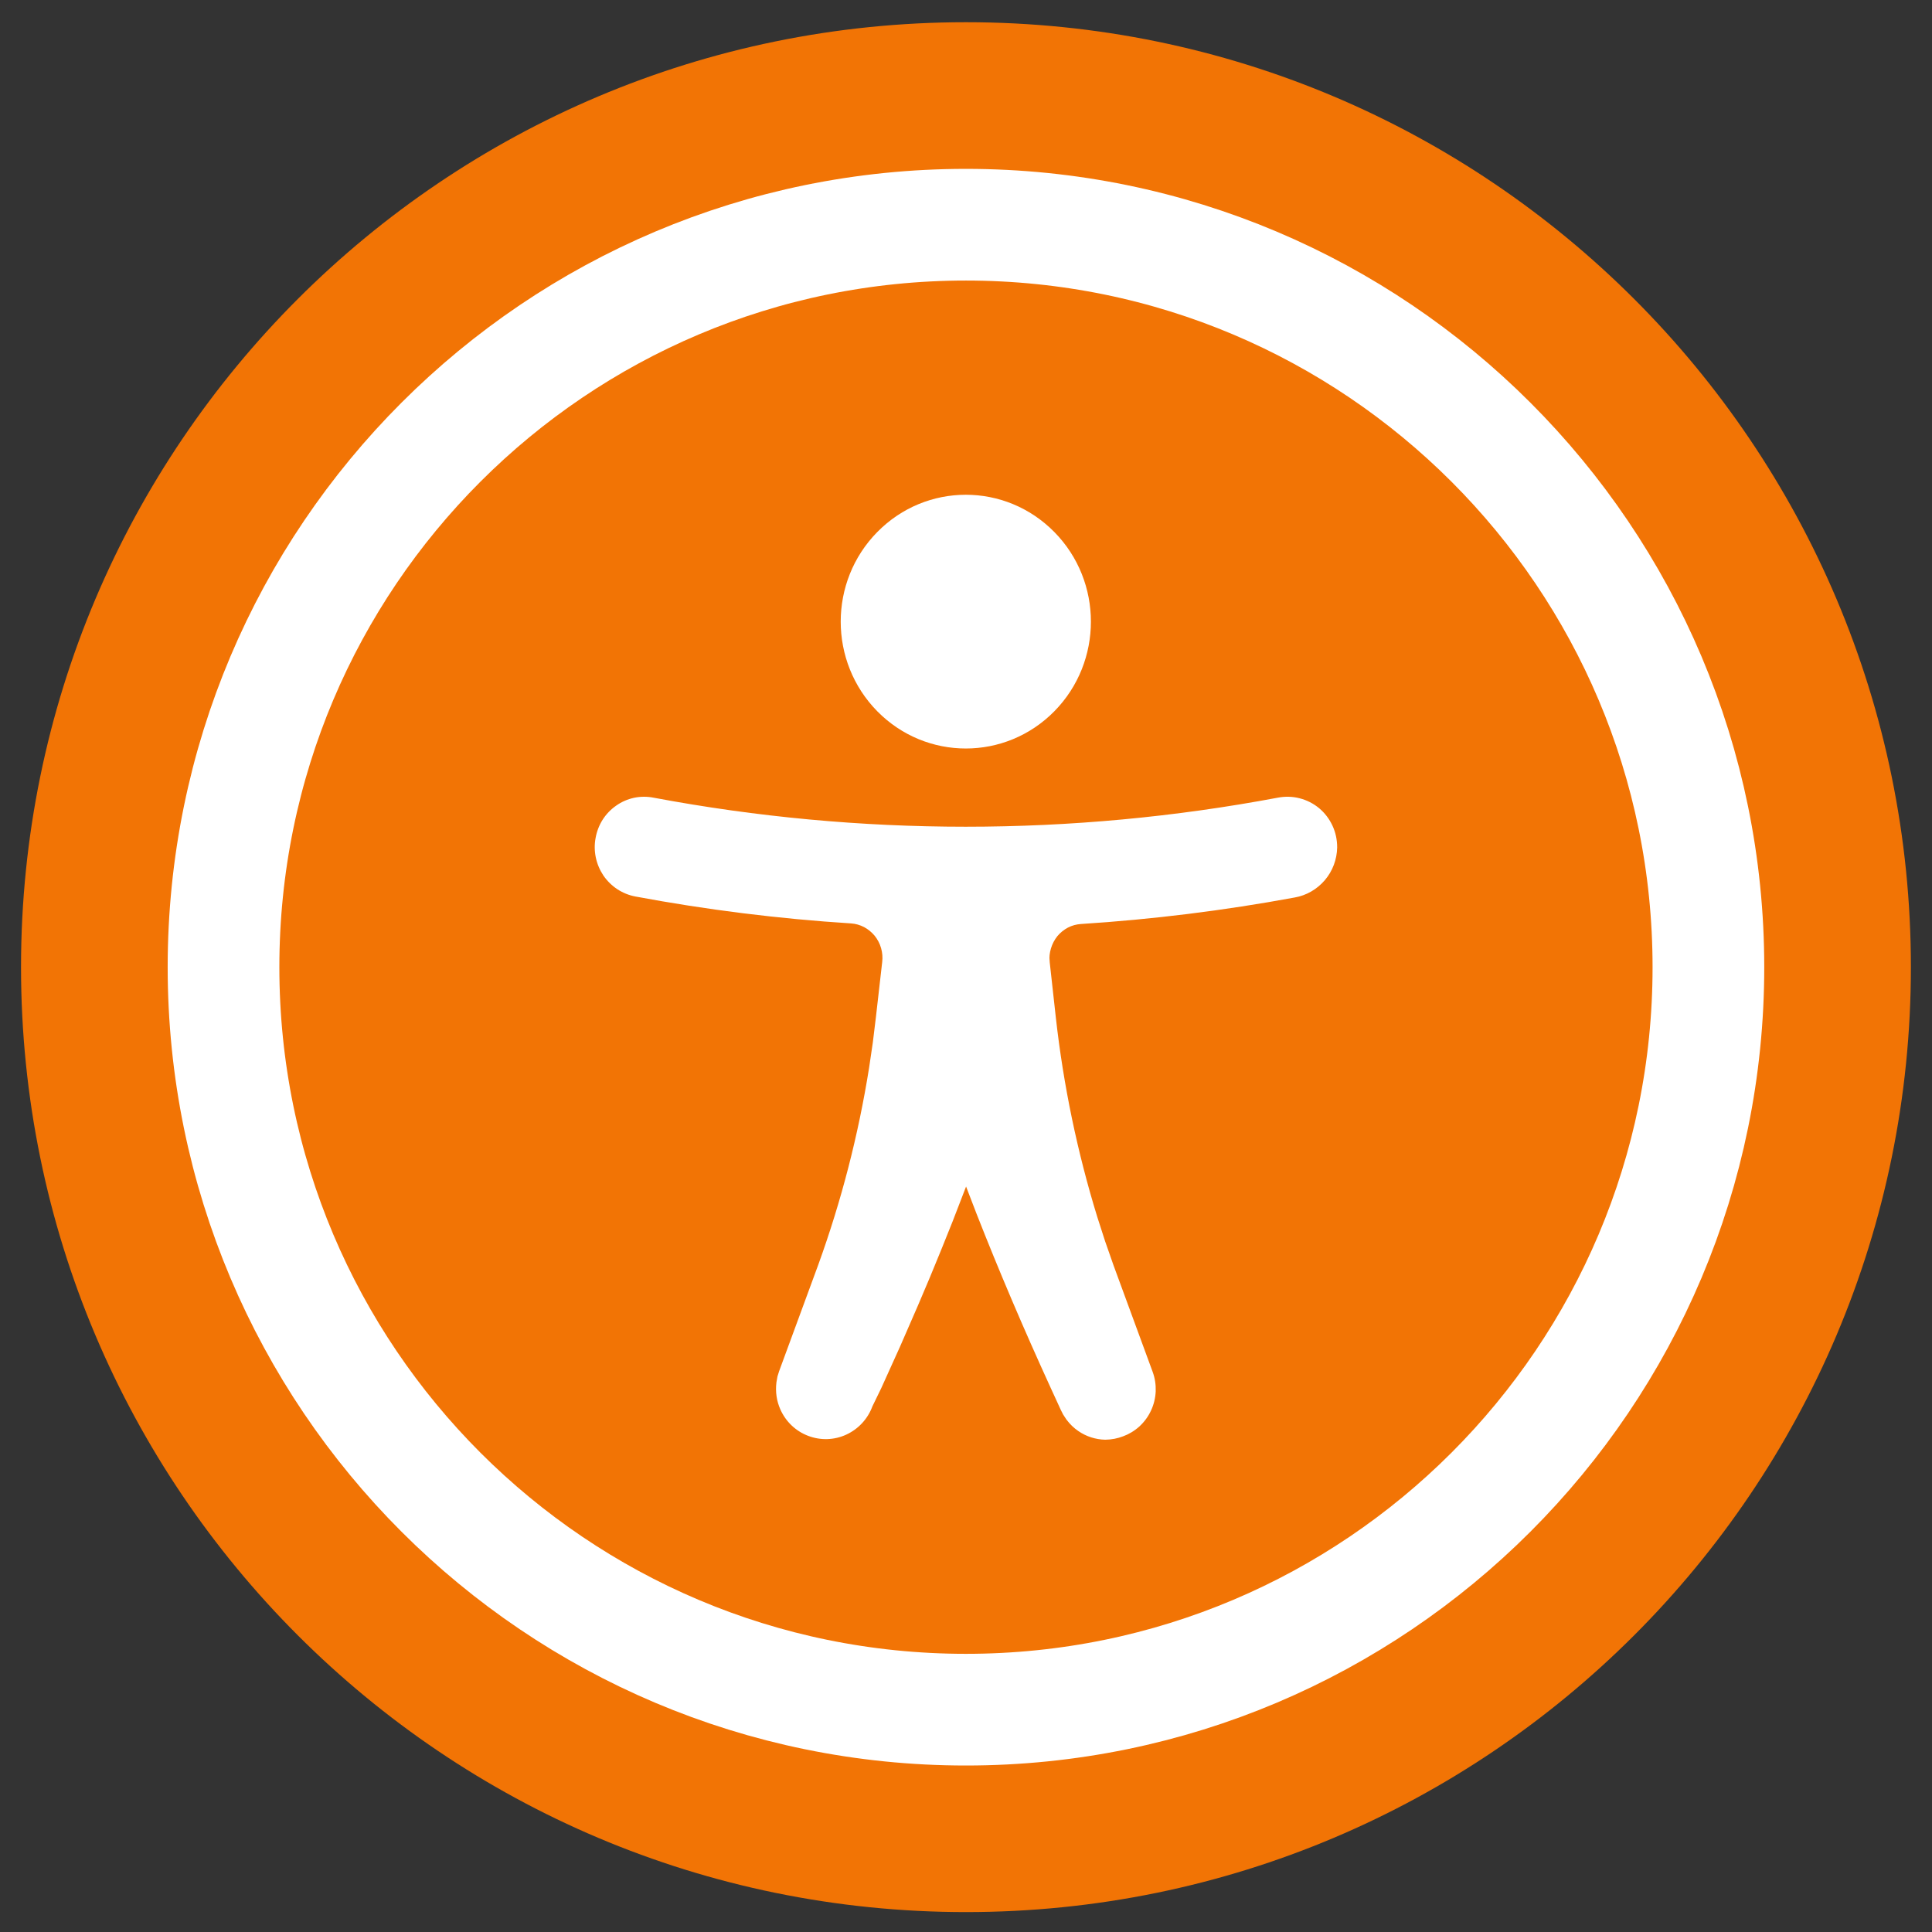
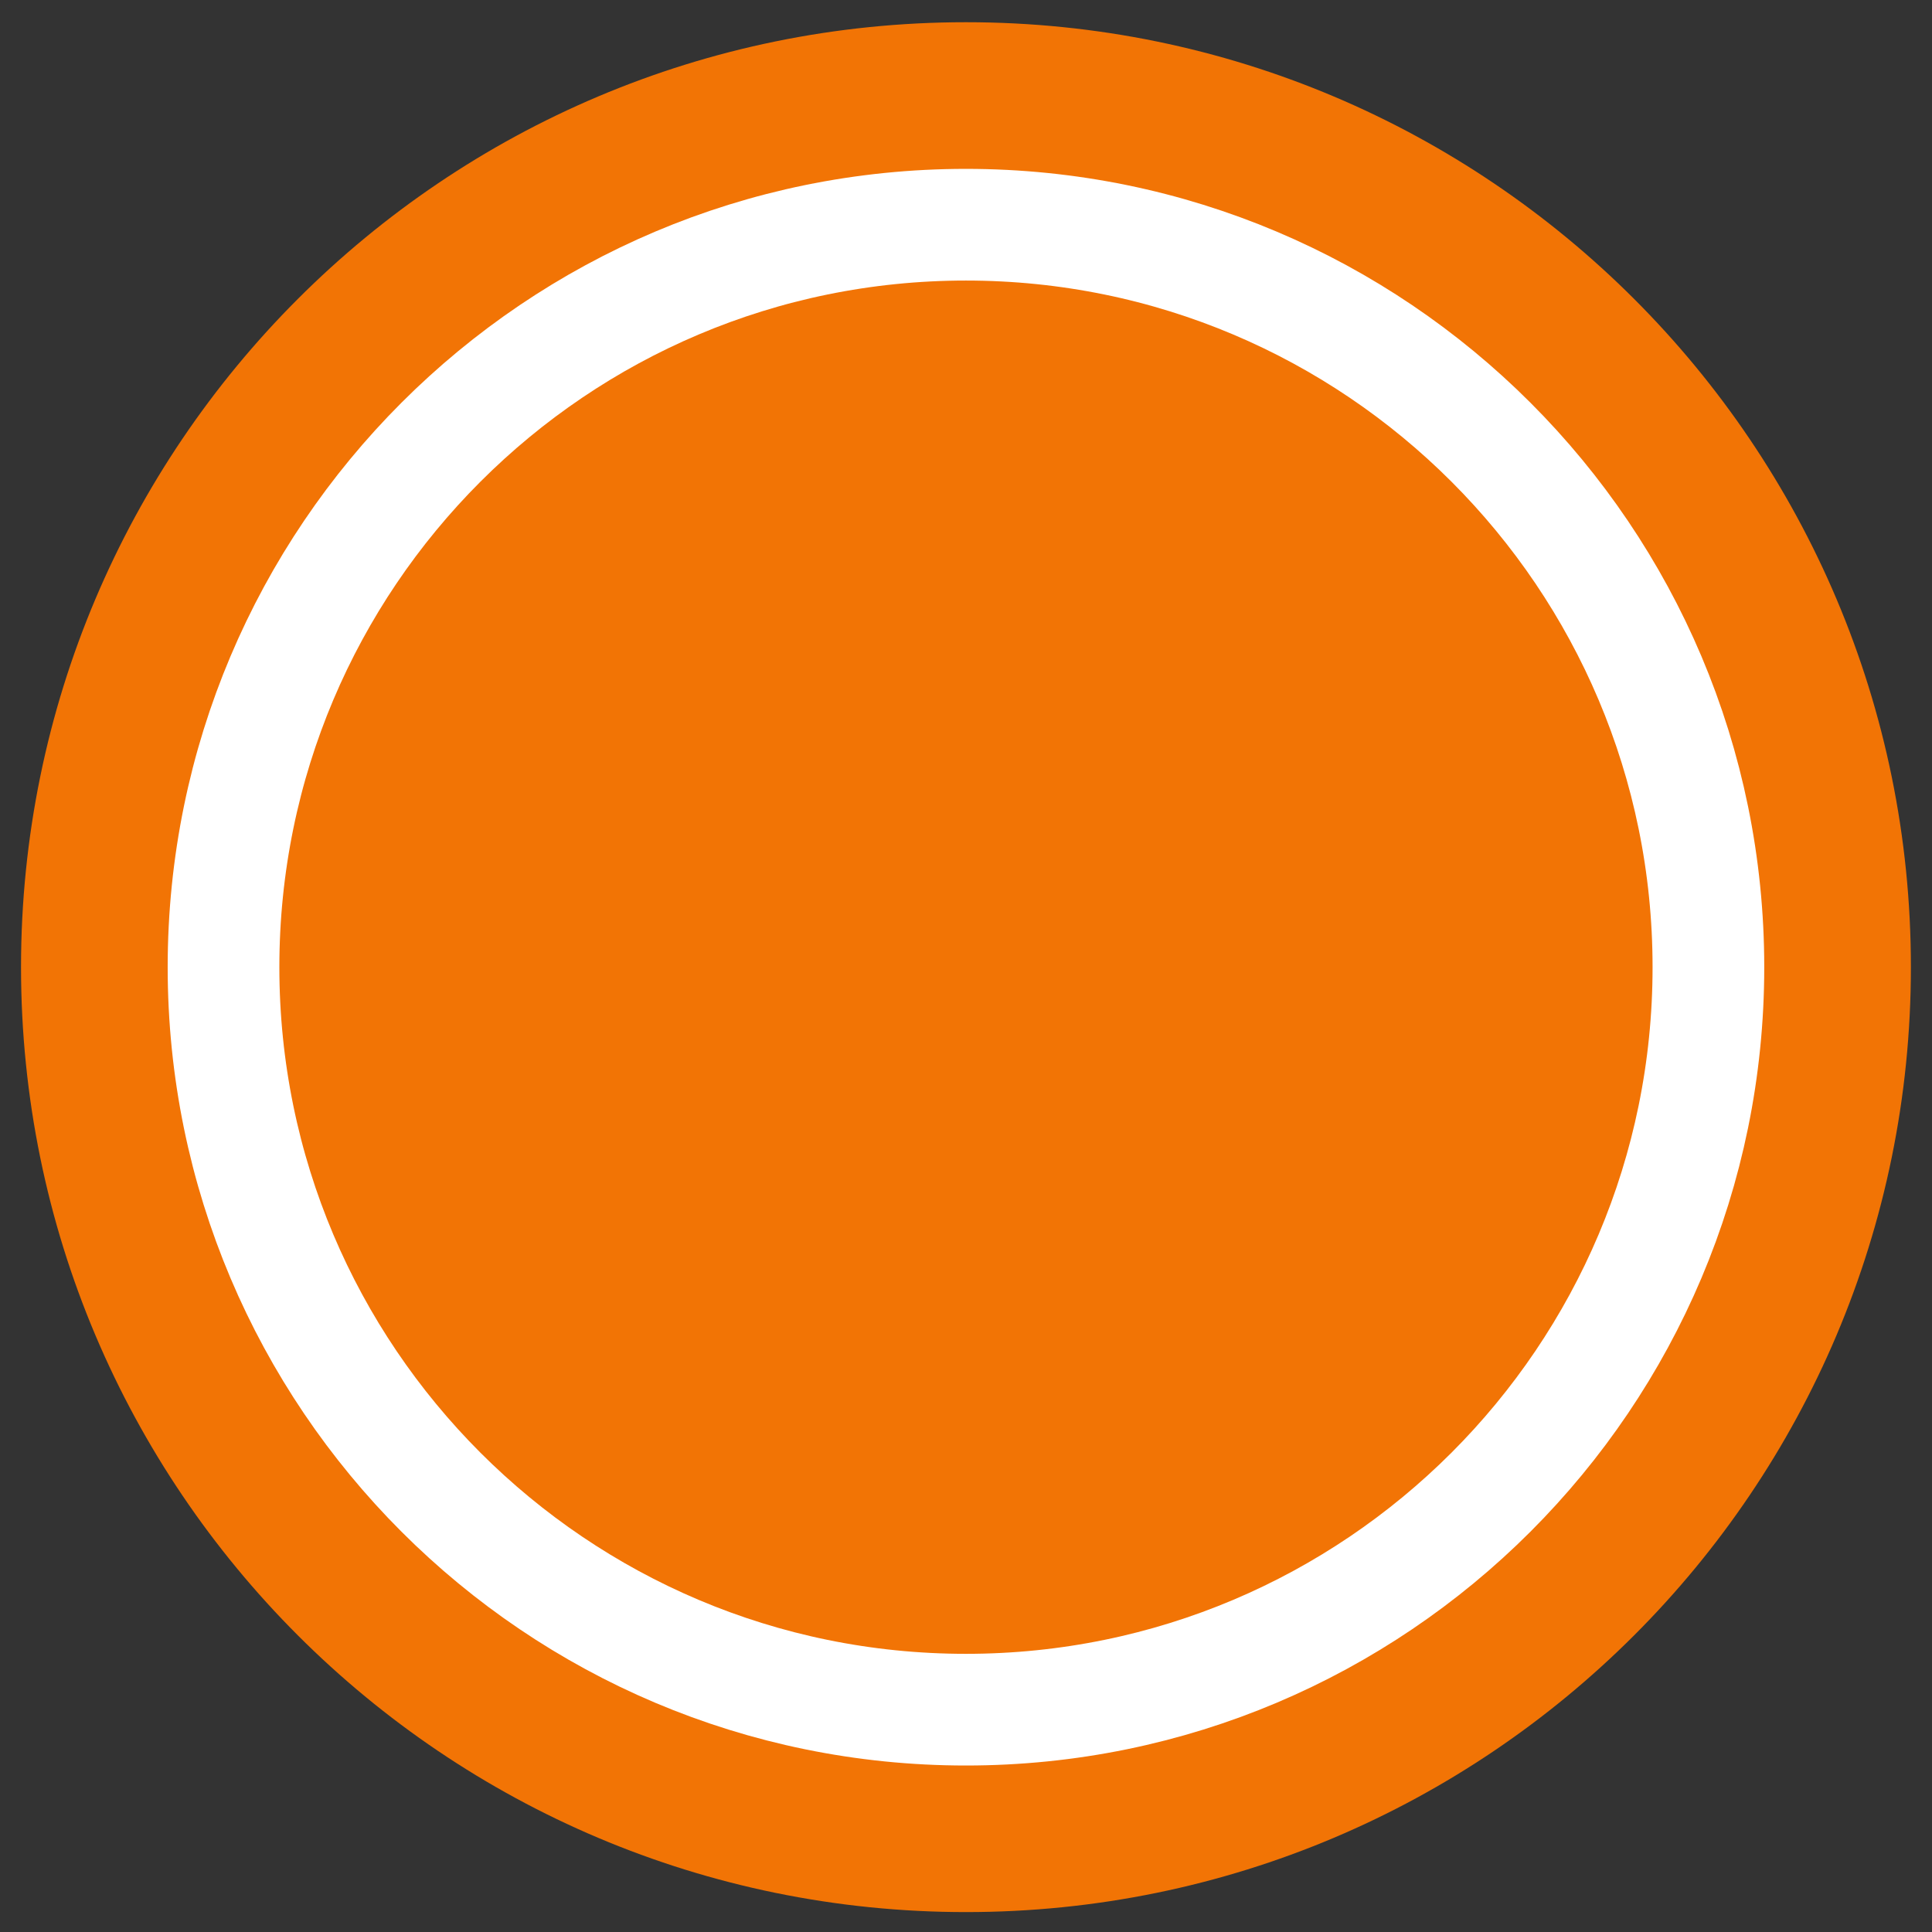
<svg xmlns="http://www.w3.org/2000/svg" width="26" height="26" viewBox="0 0 26 26" fill="none">
  <rect x="0" y="0" width="26" height="26" fill="#333333" stroke="none" />
  <g clip-path="url(#clip0_2763_37344)">
    <path d="M13 25.732C20.023 25.732 25.716 20.039 25.716 13.015C25.716 5.992 20.023 0.299 13 0.299C5.977 0.299 0.283 5.992 0.283 13.015C0.283 20.039 5.977 25.732 13 25.732Z" fill="#F27405" />
    <path fill-rule="evenodd" clip-rule="evenodd" d="M12.999 3.024C18.518 3.024 22.991 7.498 22.991 13.016C22.991 18.534 18.518 23.008 12.999 23.008C7.481 23.008 3.008 18.534 3.008 13.016C3.008 7.498 7.481 3.024 12.999 3.024Z" stroke="white" stroke-width="1.503" />
-     <path fill-rule="evenodd" clip-rule="evenodd" d="M17.195 10.735C17.293 10.716 17.394 10.718 17.49 10.743C17.587 10.768 17.676 10.813 17.753 10.877C17.829 10.941 17.89 11.021 17.932 11.112C17.974 11.202 17.995 11.3 17.995 11.404C17.992 11.566 17.934 11.722 17.829 11.845C17.724 11.968 17.58 12.051 17.424 12.078C16.472 12.254 15.511 12.373 14.546 12.435C14.485 12.439 14.426 12.455 14.372 12.483C14.317 12.512 14.269 12.551 14.229 12.599C14.19 12.648 14.161 12.704 14.143 12.764C14.134 12.794 14.128 12.825 14.125 12.853L14.123 12.892L14.127 12.953L14.209 13.694C14.311 14.605 14.498 15.505 14.767 16.378L14.872 16.704L14.986 17.03L15.512 18.462C15.543 18.546 15.556 18.635 15.553 18.724C15.549 18.813 15.528 18.901 15.49 18.982C15.453 19.063 15.399 19.136 15.334 19.196C15.268 19.256 15.19 19.302 15.115 19.329C15.04 19.358 14.96 19.374 14.873 19.375C14.744 19.372 14.618 19.332 14.511 19.258C14.451 19.217 14.399 19.167 14.351 19.103L14.306 19.034L14.274 18.97L14.14 18.678C13.776 17.883 13.444 17.104 13.141 16.332L13.001 15.968L12.82 16.437C12.72 16.689 12.618 16.94 12.514 17.19L12.355 17.565L12.111 18.125L11.86 18.68L11.74 18.927C11.678 19.095 11.552 19.231 11.39 19.306C11.228 19.381 11.043 19.387 10.876 19.323C10.709 19.26 10.575 19.132 10.502 18.968C10.452 18.856 10.433 18.732 10.449 18.602L10.463 18.523L10.485 18.453L11.011 17.023C11.323 16.162 11.552 15.273 11.696 14.369L11.746 14.03L11.788 13.685L11.872 12.948C11.88 12.885 11.875 12.82 11.857 12.759C11.84 12.698 11.81 12.642 11.771 12.593C11.731 12.545 11.682 12.505 11.628 12.476C11.573 12.448 11.514 12.431 11.454 12.427C10.48 12.365 9.511 12.244 8.552 12.065C8.465 12.049 8.382 12.015 8.308 11.967C8.234 11.918 8.17 11.855 8.12 11.782C8.071 11.708 8.036 11.626 8.018 11.539C8 11.453 7.999 11.363 8.015 11.279C8.03 11.192 8.062 11.108 8.109 11.033C8.157 10.957 8.219 10.893 8.292 10.842C8.365 10.79 8.447 10.755 8.534 10.736C8.621 10.718 8.711 10.718 8.796 10.735C11.573 11.256 14.421 11.256 17.195 10.735ZM11.806 7.16C12.464 6.491 13.531 6.491 14.189 7.16C14.845 7.826 14.845 8.905 14.189 9.572C13.531 10.24 12.464 10.24 11.806 9.572C11.15 8.905 11.15 7.826 11.806 7.16Z" fill="white" />
  </g>
  <defs>
    <clipPath id="clip0_2763_37344">
      <rect width="26" height="26" fill="white" />
    </clipPath>
  </defs>
</svg>